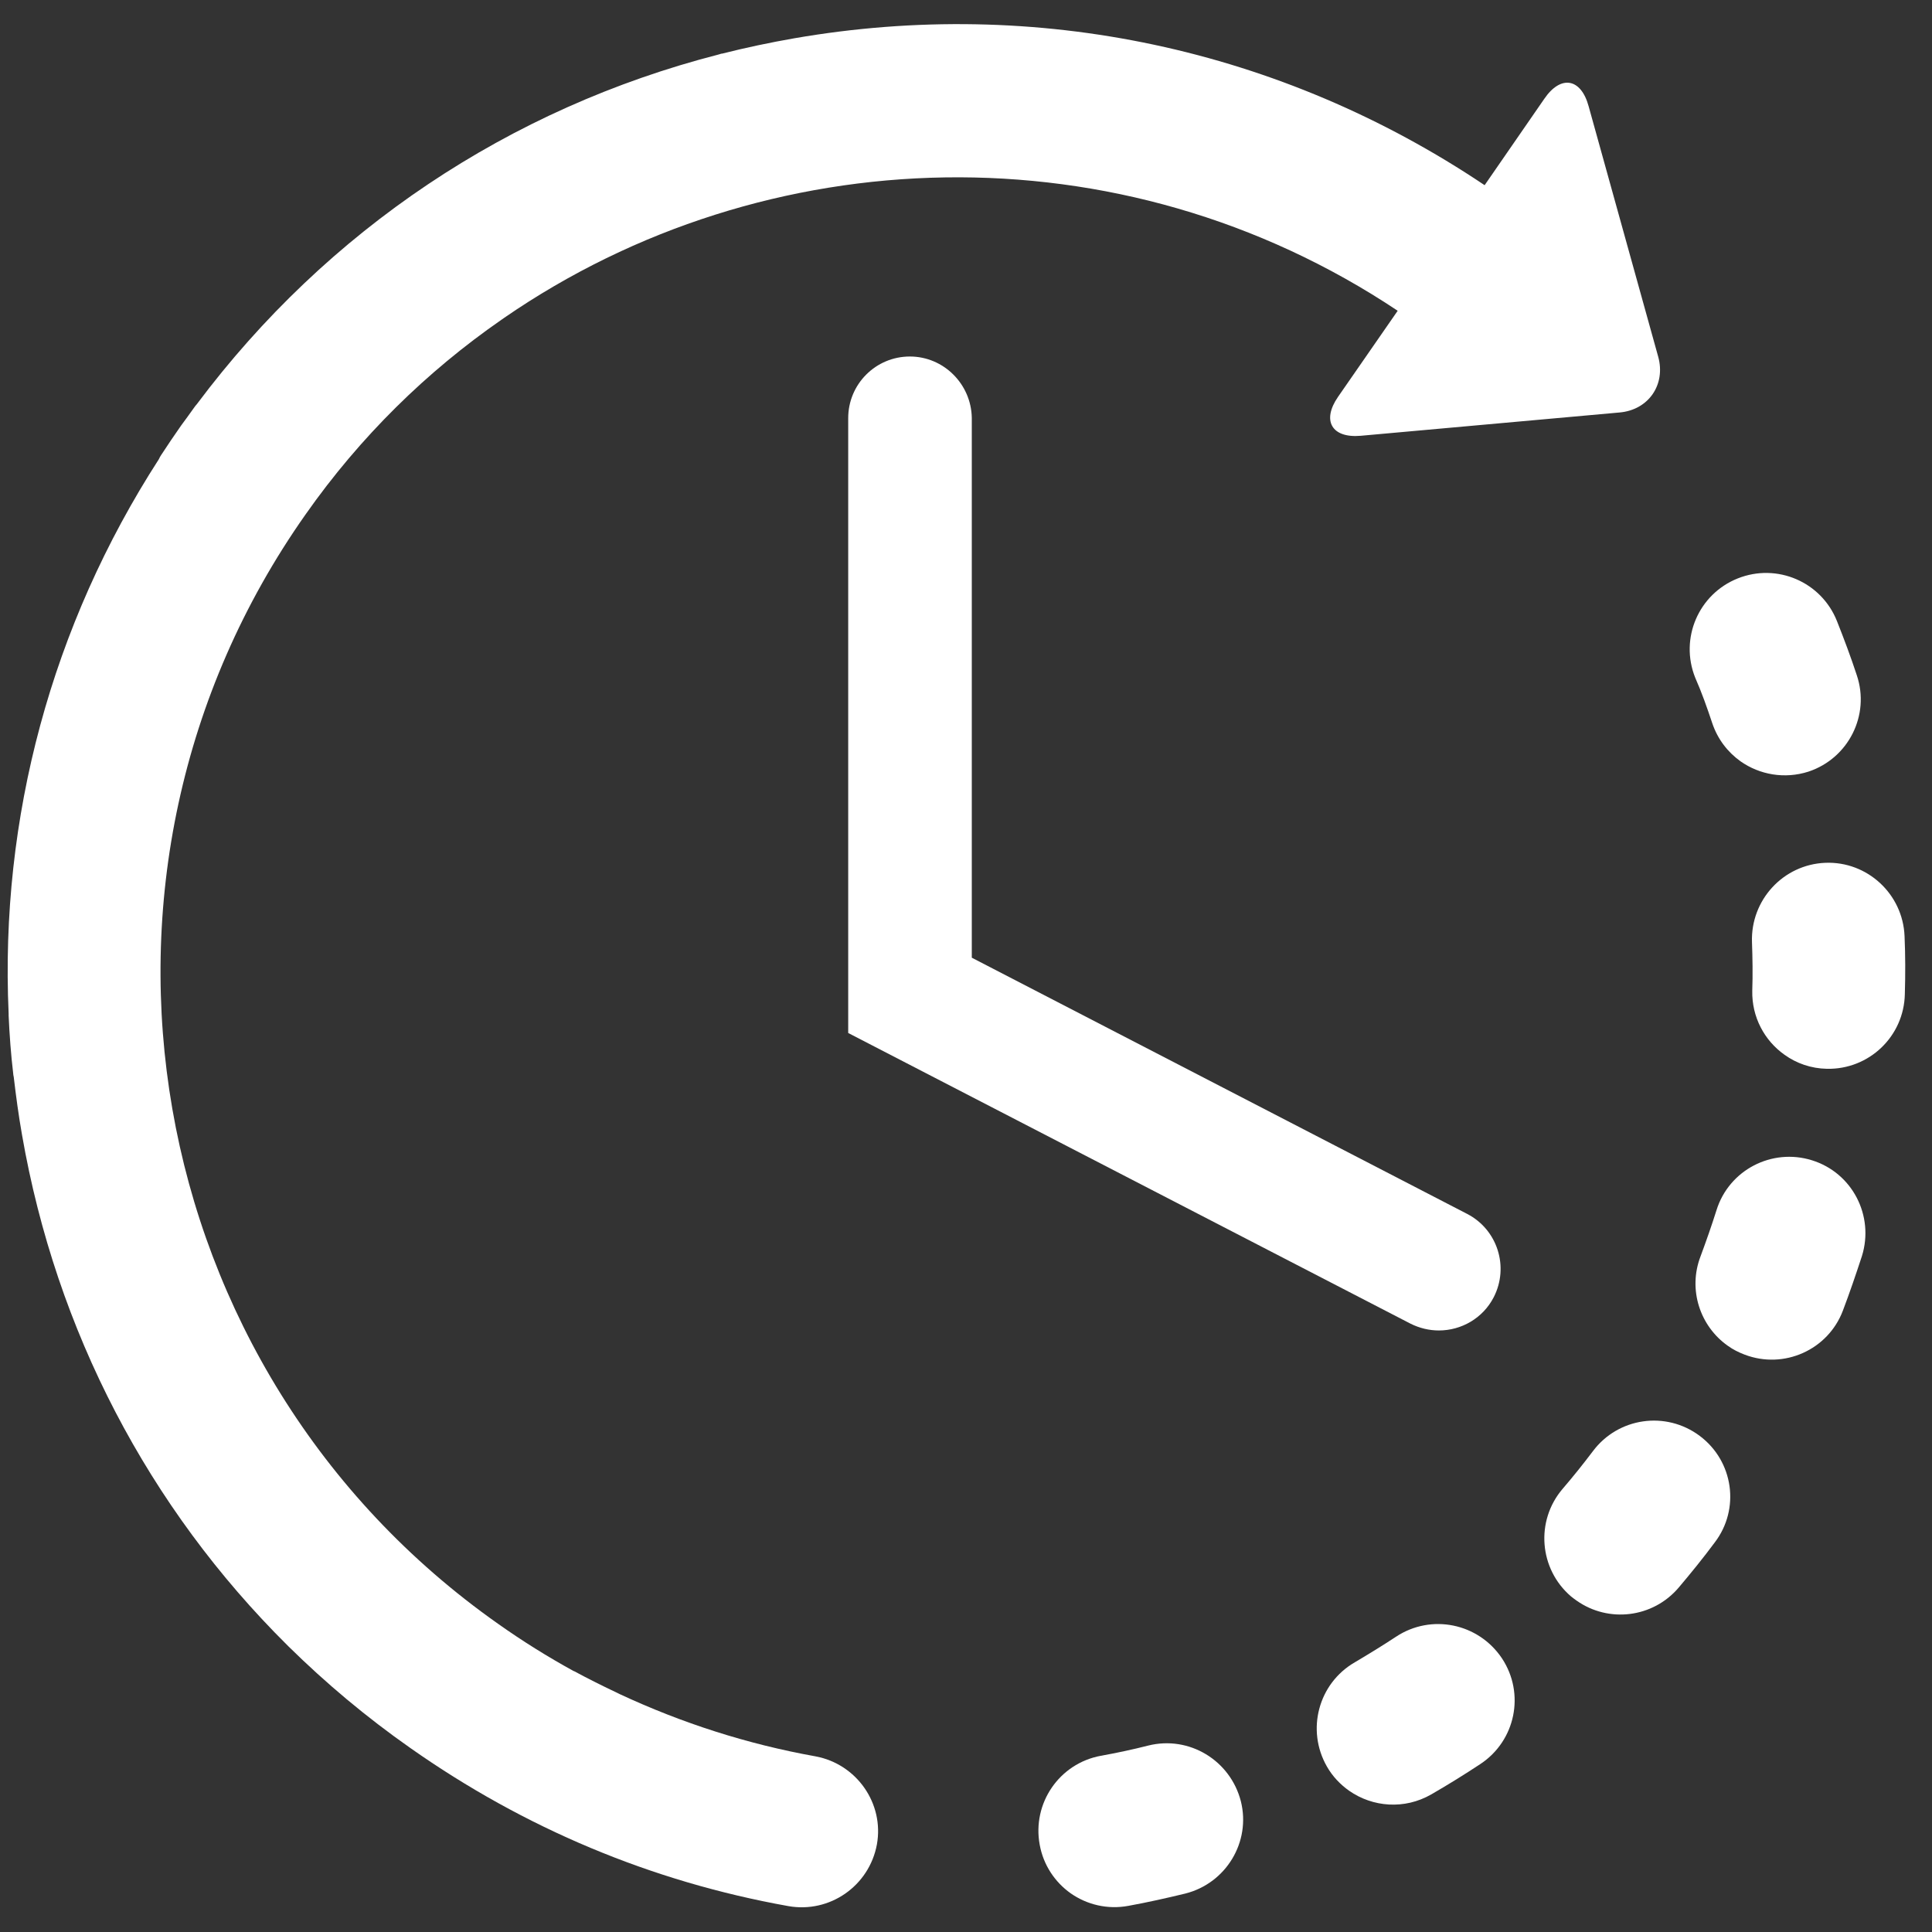
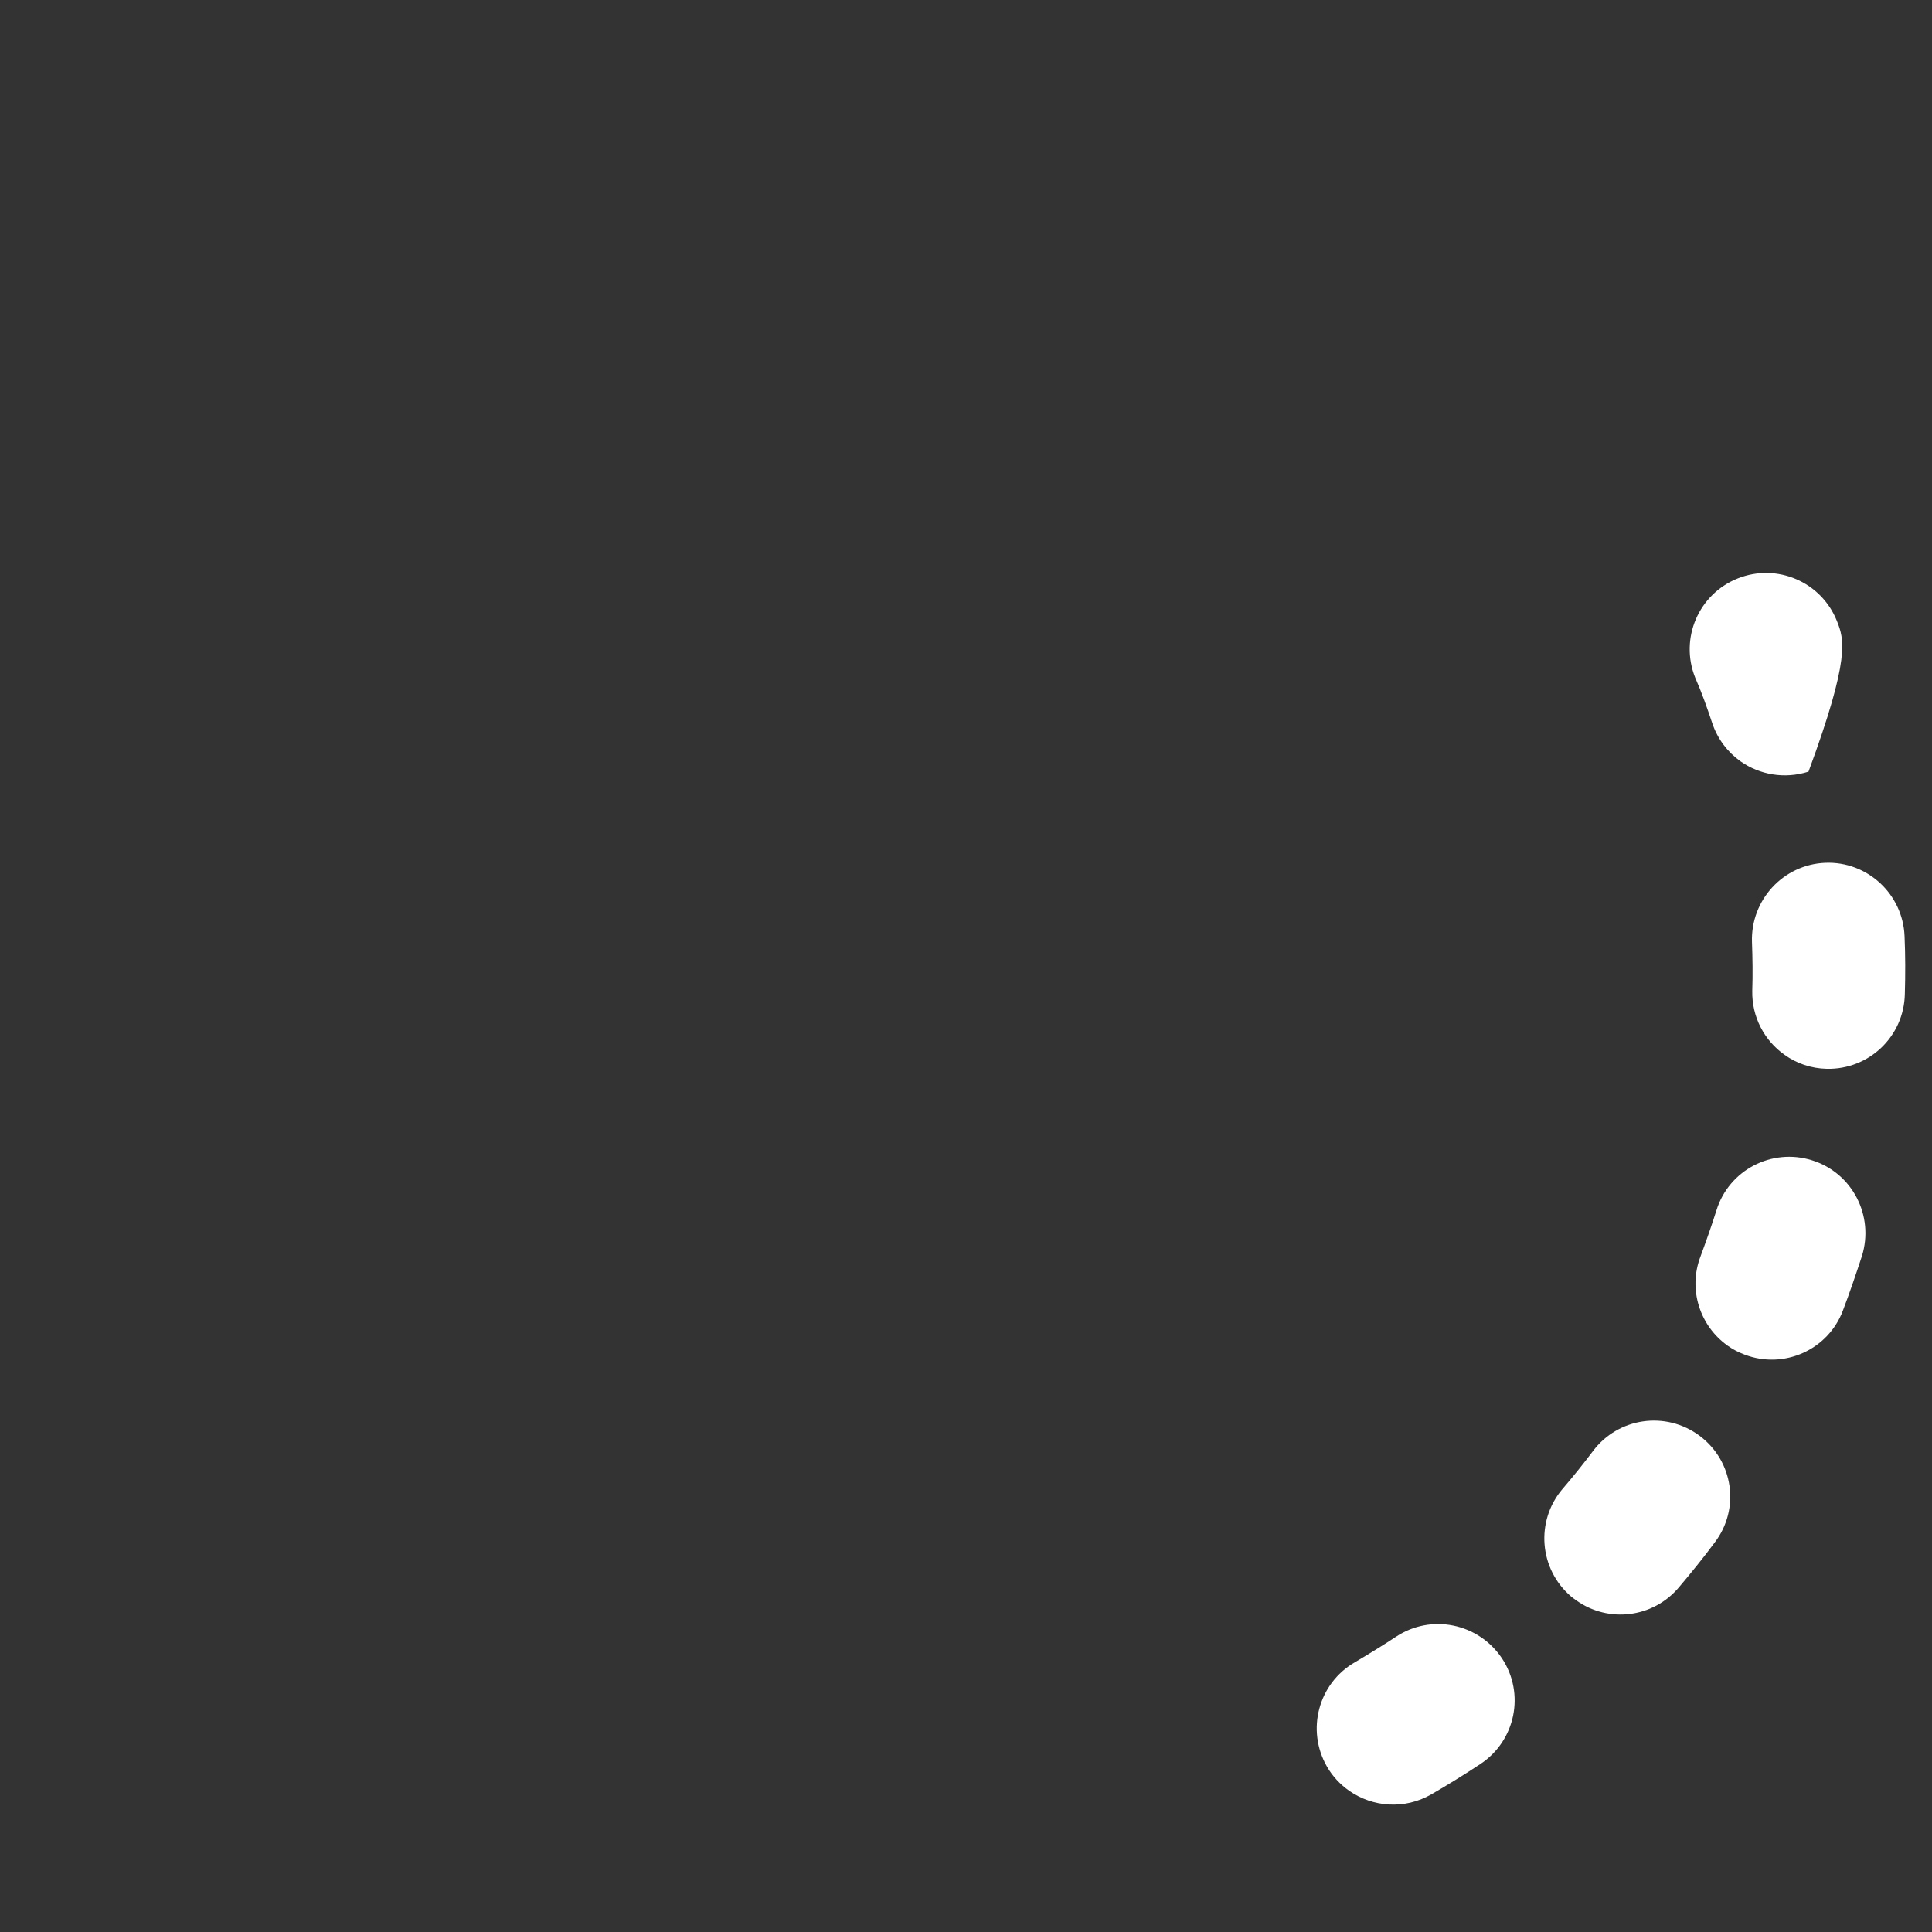
<svg xmlns="http://www.w3.org/2000/svg" width="68" height="68" viewBox="0 0 68 68" fill="none">
  <rect x="0" y="0" width="68" height="68" fill="#333333" stroke="none" />
-   <path d="M40.414 61.438C39.864 61.578 39.304 61.698 38.744 61.798C37.284 62.068 36.324 63.468 36.594 64.928C36.724 65.648 37.134 66.248 37.684 66.638C38.254 67.038 38.984 67.218 39.724 67.078C40.384 66.958 41.054 66.808 41.714 66.648C43.154 66.288 44.034 64.828 43.674 63.398C43.304 61.958 41.854 61.078 40.414 61.438Z" fill="white" />
-   <path d="M60.264 25.448C60.454 26.018 60.814 26.478 61.264 26.798C61.934 27.268 62.814 27.428 63.654 27.158C65.064 26.688 65.824 25.168 65.354 23.768C65.144 23.128 64.904 22.488 64.654 21.858C64.104 20.478 62.544 19.808 61.164 20.358C59.784 20.908 59.114 22.468 59.664 23.848C59.894 24.368 60.084 24.908 60.264 25.448Z" fill="white" />
+   <path d="M60.264 25.448C60.454 26.018 60.814 26.478 61.264 26.798C61.934 27.268 62.814 27.428 63.654 27.158C65.144 23.128 64.904 22.488 64.654 21.858C64.104 20.478 62.544 19.808 61.164 20.358C59.784 20.908 59.114 22.468 59.664 23.848C59.894 24.368 60.084 24.908 60.264 25.448Z" fill="white" />
  <path d="M49.134 57.608C48.664 57.918 48.174 58.218 47.684 58.508C46.404 59.248 45.964 60.888 46.704 62.178C46.904 62.528 47.174 62.808 47.484 63.028C48.314 63.608 49.434 63.698 50.374 63.158C50.964 62.818 51.544 62.458 52.104 62.088C53.344 61.268 53.684 59.608 52.864 58.368C52.034 57.128 50.374 56.788 49.134 57.608Z" fill="white" />
  <path d="M67.034 32.948C66.974 31.468 65.724 30.308 64.244 30.368C62.764 30.428 61.614 31.678 61.664 33.158C61.684 33.728 61.694 34.298 61.674 34.868C61.654 35.798 62.104 36.628 62.814 37.128C63.234 37.428 63.744 37.608 64.304 37.618C65.784 37.648 67.014 36.478 67.044 34.988C67.064 34.308 67.064 33.618 67.034 32.948Z" fill="white" />
  <path d="M59.824 50.538C58.634 49.648 56.954 49.888 56.064 51.078C55.724 51.528 55.364 51.978 54.994 52.408C54.034 53.538 54.174 55.228 55.294 56.188C55.354 56.238 55.424 56.288 55.494 56.338C56.614 57.128 58.174 56.948 59.084 55.878C59.524 55.358 59.954 54.828 60.354 54.288C61.254 53.108 61.014 51.428 59.824 50.538Z" fill="white" />
  <path d="M63.774 40.838C62.364 40.398 60.854 41.178 60.414 42.598C60.244 43.138 60.054 43.678 59.854 44.218C59.404 45.388 59.834 46.678 60.814 47.368C60.994 47.498 61.194 47.598 61.404 47.678C62.794 48.208 64.344 47.508 64.864 46.128C65.104 45.498 65.324 44.848 65.534 44.208C65.974 42.788 65.194 41.278 63.774 40.838Z" fill="white" />
-   <path d="M28.704 61.818C26.304 61.388 24.004 60.648 21.814 59.628C21.784 59.618 21.764 59.598 21.734 59.588C21.224 59.348 20.704 59.088 20.204 58.818H20.194C19.284 58.318 18.384 57.758 17.524 57.148C4.894 48.248 1.854 30.738 10.754 18.108C12.684 15.358 15.034 13.068 17.644 11.258C17.674 11.238 17.704 11.218 17.744 11.188C26.944 4.848 39.434 4.428 49.194 10.938L47.094 13.968C46.514 14.808 46.874 15.428 47.894 15.338L57.004 14.518C58.024 14.428 58.634 13.538 58.364 12.558L55.914 3.738C55.644 2.748 54.934 2.628 54.354 3.478L52.254 6.518C45.084 1.708 36.494 -0.132 27.954 1.348C27.094 1.498 26.244 1.678 25.414 1.888C25.404 1.888 25.404 1.888 25.394 1.888C25.364 1.898 25.324 1.908 25.294 1.918C17.934 3.808 11.514 8.098 6.934 14.218C6.894 14.268 6.854 14.308 6.824 14.358C6.674 14.568 6.524 14.778 6.374 14.978C6.134 15.318 5.894 15.678 5.664 16.028C5.634 16.068 5.614 16.118 5.594 16.158C1.814 22.018 -0.006 28.788 0.304 35.678C0.304 35.698 0.304 35.728 0.304 35.748C0.334 36.418 0.384 37.108 0.464 37.778C0.464 37.818 0.474 37.858 0.484 37.908C0.564 38.588 0.654 39.258 0.774 39.938C1.974 46.848 5.234 53.068 10.114 57.908C10.124 57.918 10.134 57.928 10.144 57.938L10.154 57.948C11.464 59.238 12.894 60.438 14.434 61.518C18.454 64.348 22.934 66.228 27.744 67.088C29.204 67.348 30.594 66.378 30.864 64.918C31.124 63.478 30.154 62.088 28.704 61.818Z" fill="white" />
-   <path d="M32.024 12.548C30.824 12.548 29.854 13.518 29.854 14.718V36.358L49.644 46.588C49.964 46.748 50.304 46.828 50.644 46.828C51.434 46.828 52.194 46.398 52.574 45.658C53.124 44.588 52.704 43.278 51.644 42.728L34.204 33.708V14.708C34.184 13.518 33.214 12.548 32.024 12.548Z" fill="white" />
</svg>